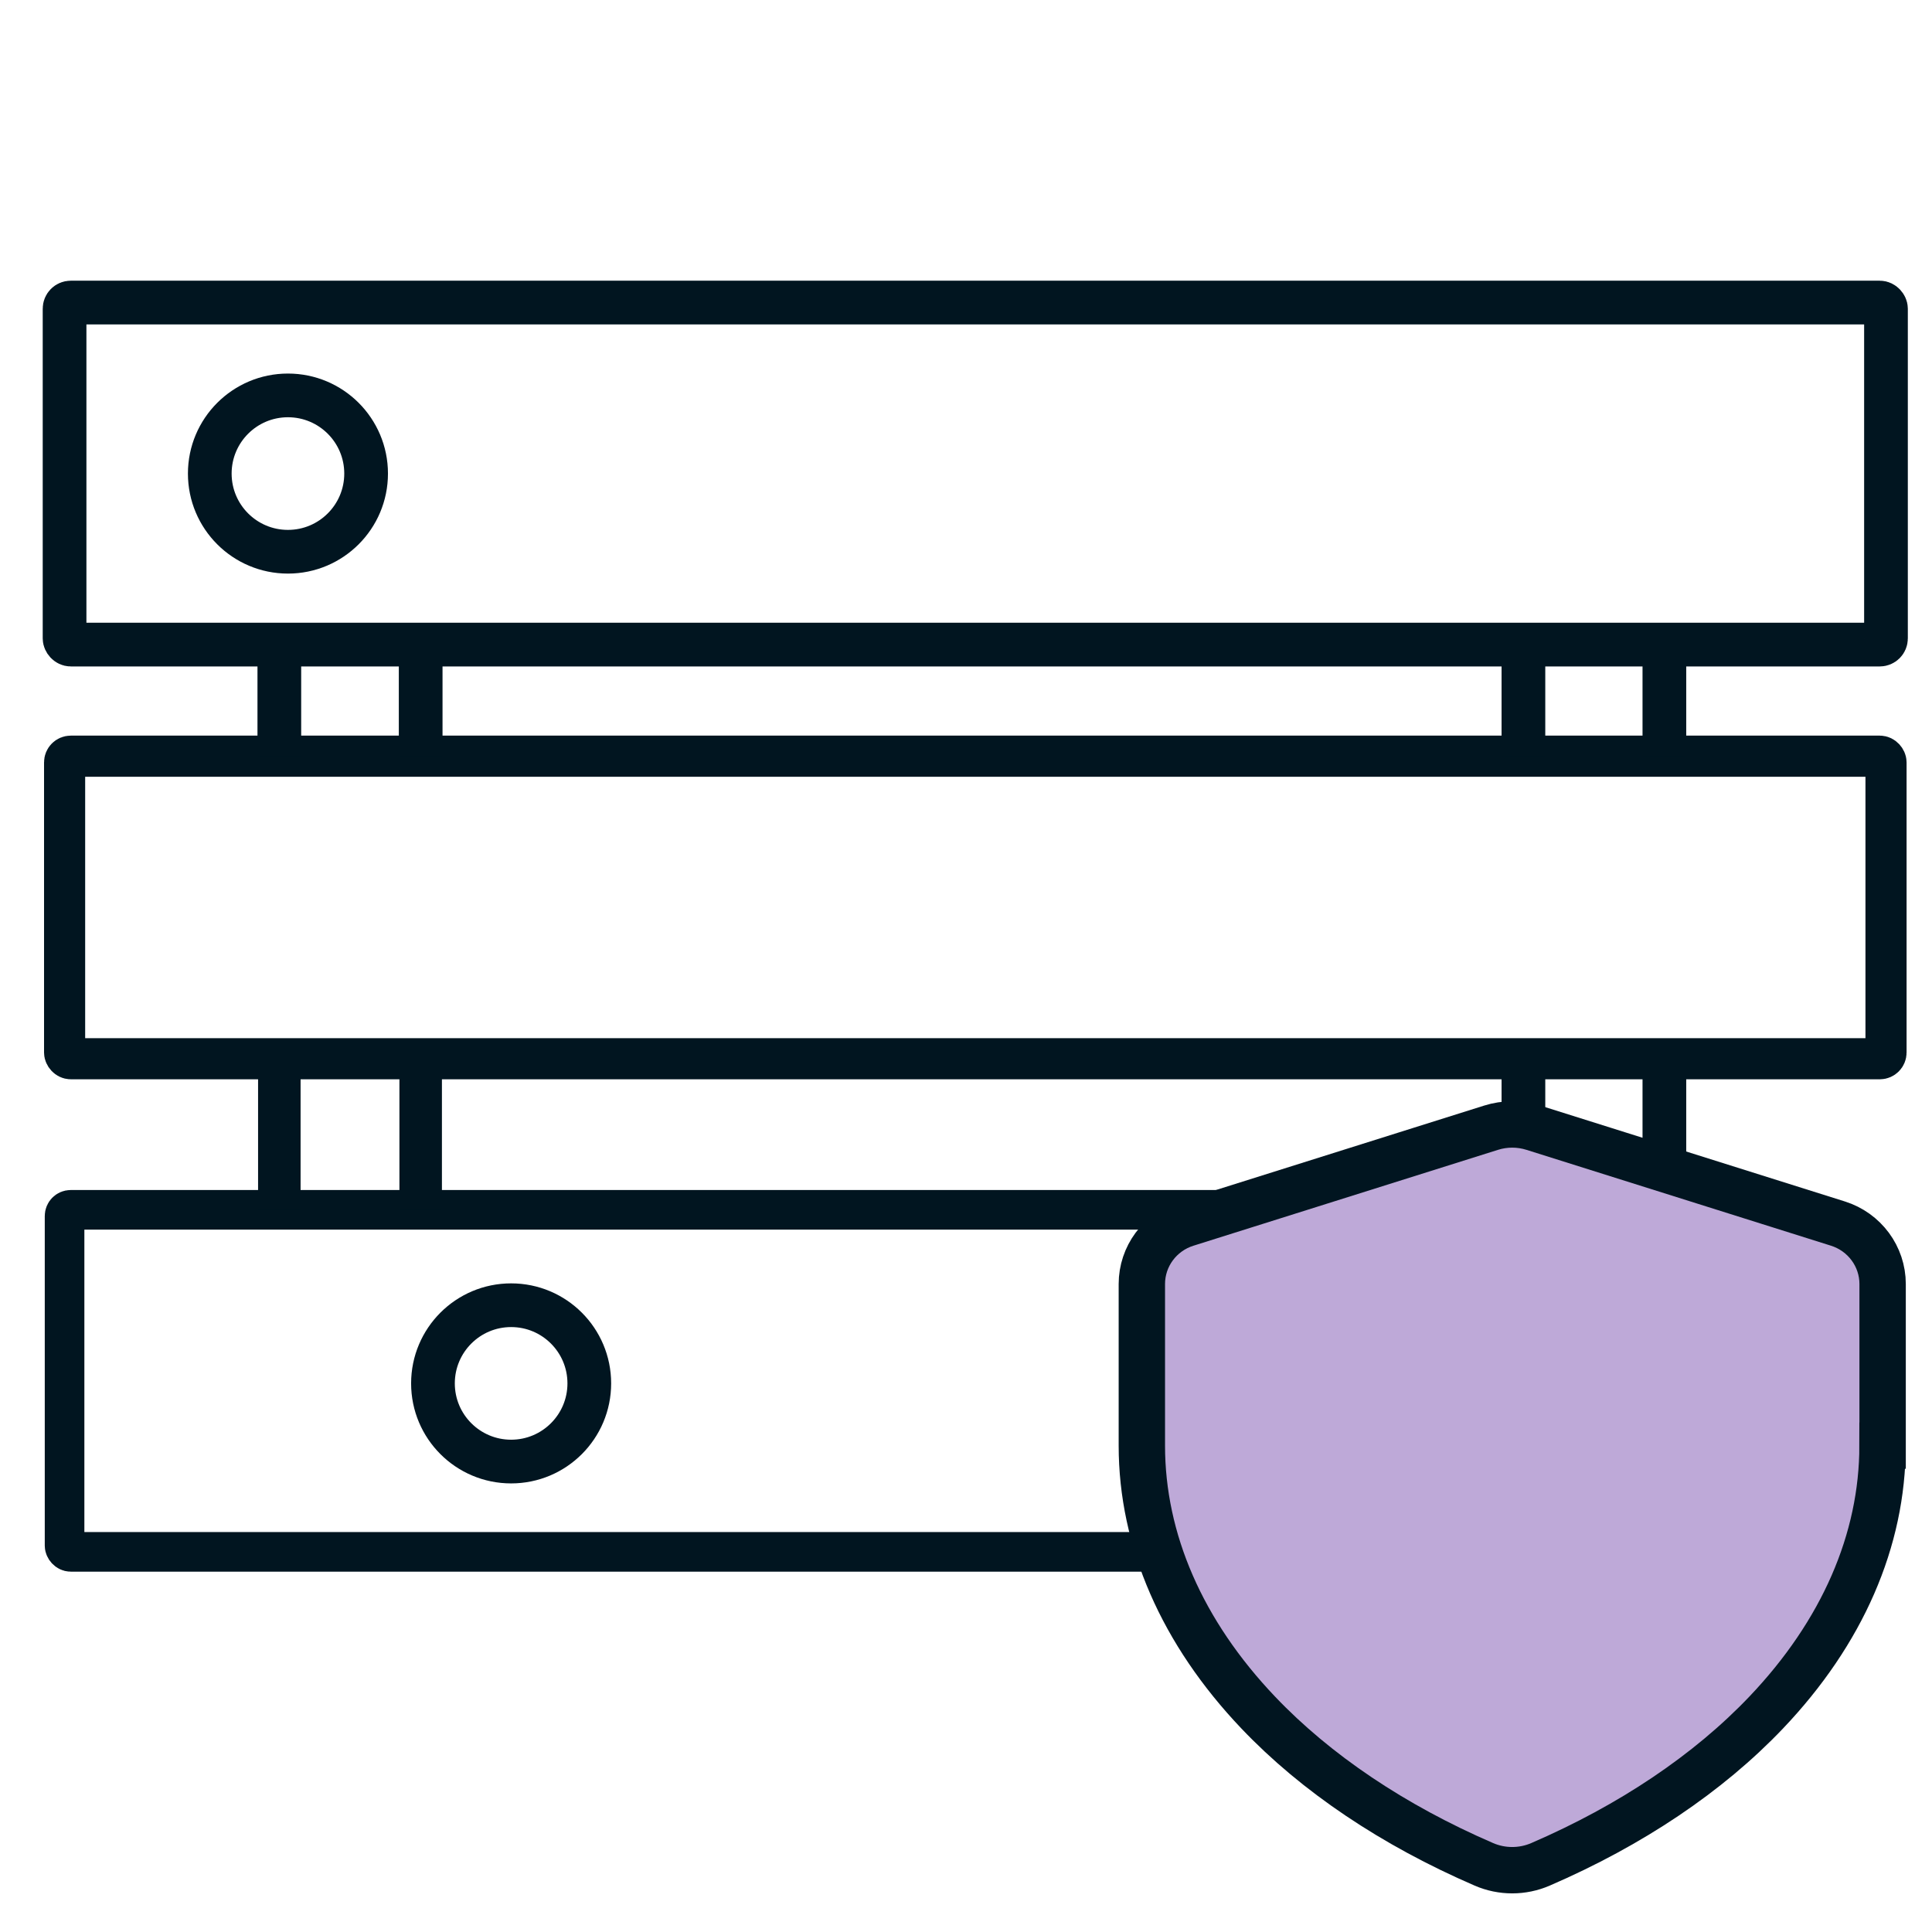
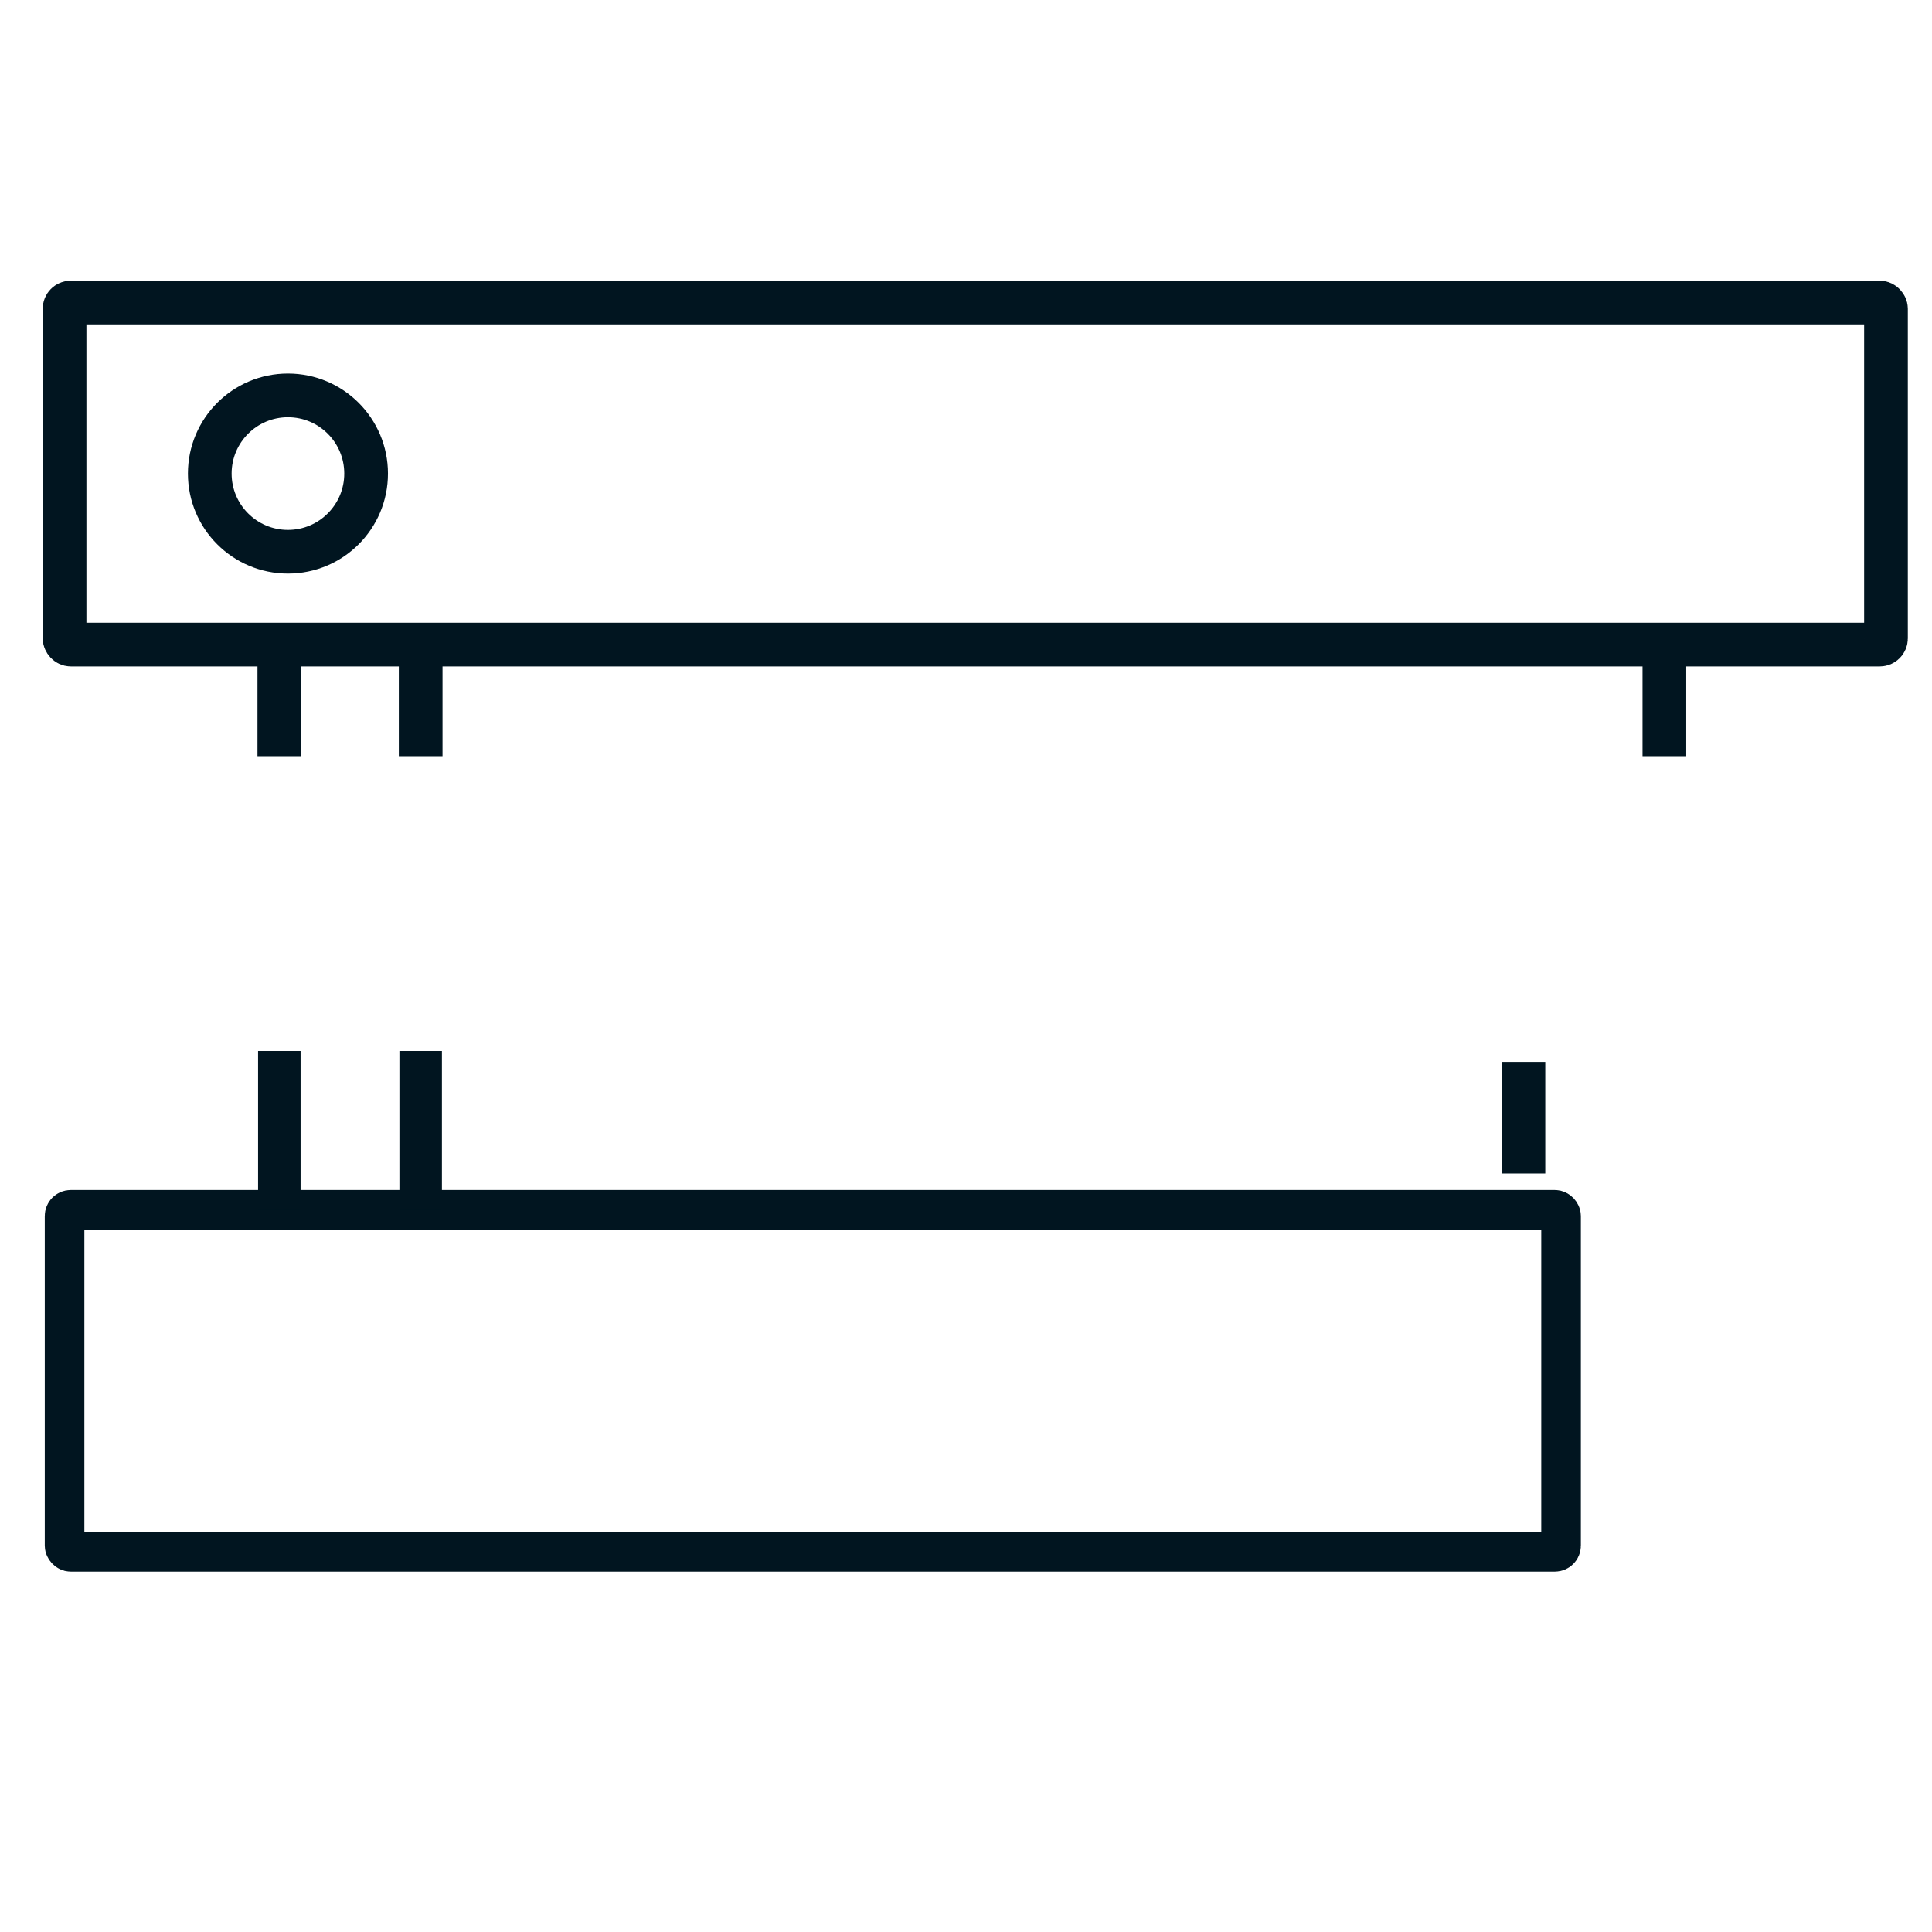
<svg xmlns="http://www.w3.org/2000/svg" id="Icons" viewBox="0 0 500 500">
  <defs>
    <style>
      .cls-1 {
        stroke-width: 11px;
      }

      .cls-1, .cls-2, .cls-3, .cls-4, .cls-5 {
        stroke: #011520;
        stroke-miterlimit: 10;
      }

      .cls-1, .cls-3, .cls-4, .cls-5 {
        fill: none;
      }

      .cls-2 {
        fill: #bea9d8;
        stroke-width: 12px;
      }

      .cls-3 {
        stroke-width: 10.64px;
      }

      .cls-4 {
        stroke-width: 11.31px;
      }

      .cls-5 {
        stroke-width: 10.25px;
      }
    </style>
  </defs>
  <rect class="cls-4" x="16.71" y="78.3" width="471.38" height="88.52" rx="1.6" ry="1.6" />
-   <rect class="cls-3" x="16.71" y="195.7" width="471.38" height="78.3" rx="1.6" ry="1.6" transform="translate(504.81 469.7) rotate(-180)" />
  <rect class="cls-5" x="16.71" y="313.1" width="387.29" height="88.52" rx="1.6" ry="1.6" />
  <line class="cls-4" x1="72.29" y1="166.82" x2="72.29" y2="195.7" />
  <line class="cls-1" x1="72.29" y1="272" x2="72.29" y2="313.1" />
  <line class="cls-4" x1="430.74" y1="166.82" x2="430.74" y2="195.7" />
  <line class="cls-4" x1="108.87" y1="166.82" x2="108.87" y2="195.7" />
  <line class="cls-1" x1="108.87" y1="272" x2="108.87" y2="313.1" />
-   <line class="cls-4" x1="394.26" y1="166.82" x2="394.26" y2="195.7" />
-   <line class="cls-4" x1="430.74" y1="274.82" x2="430.74" y2="303.7" />
  <line class="cls-4" x1="394.26" y1="274.82" x2="394.26" y2="303.7" />
  <circle class="cls-4" cx="74.52" cy="122.56" r="20.23" />
-   <circle class="cls-4" cx="132.28" cy="358.02" r="20.23" />
-   <path class="cls-2" d="M487.2,374.12c0,24.5-10.41,48.39-30.12,69.09-14.96,15.72-35,29.17-58.4,39.28-4.67,2.02-9.98,2.02-14.65,0-23.4-10.11-43.45-23.56-58.4-39.28-19.7-20.7-30.12-44.59-30.12-69.09v-41.82c0-7.15,4.68-13.48,11.57-15.64l78.81-24.81c3.56-1.12,7.38-1.12,10.95,0l78.81,24.81c6.89,2.17,11.57,8.5,11.57,15.64v41.82Z" />
</svg>